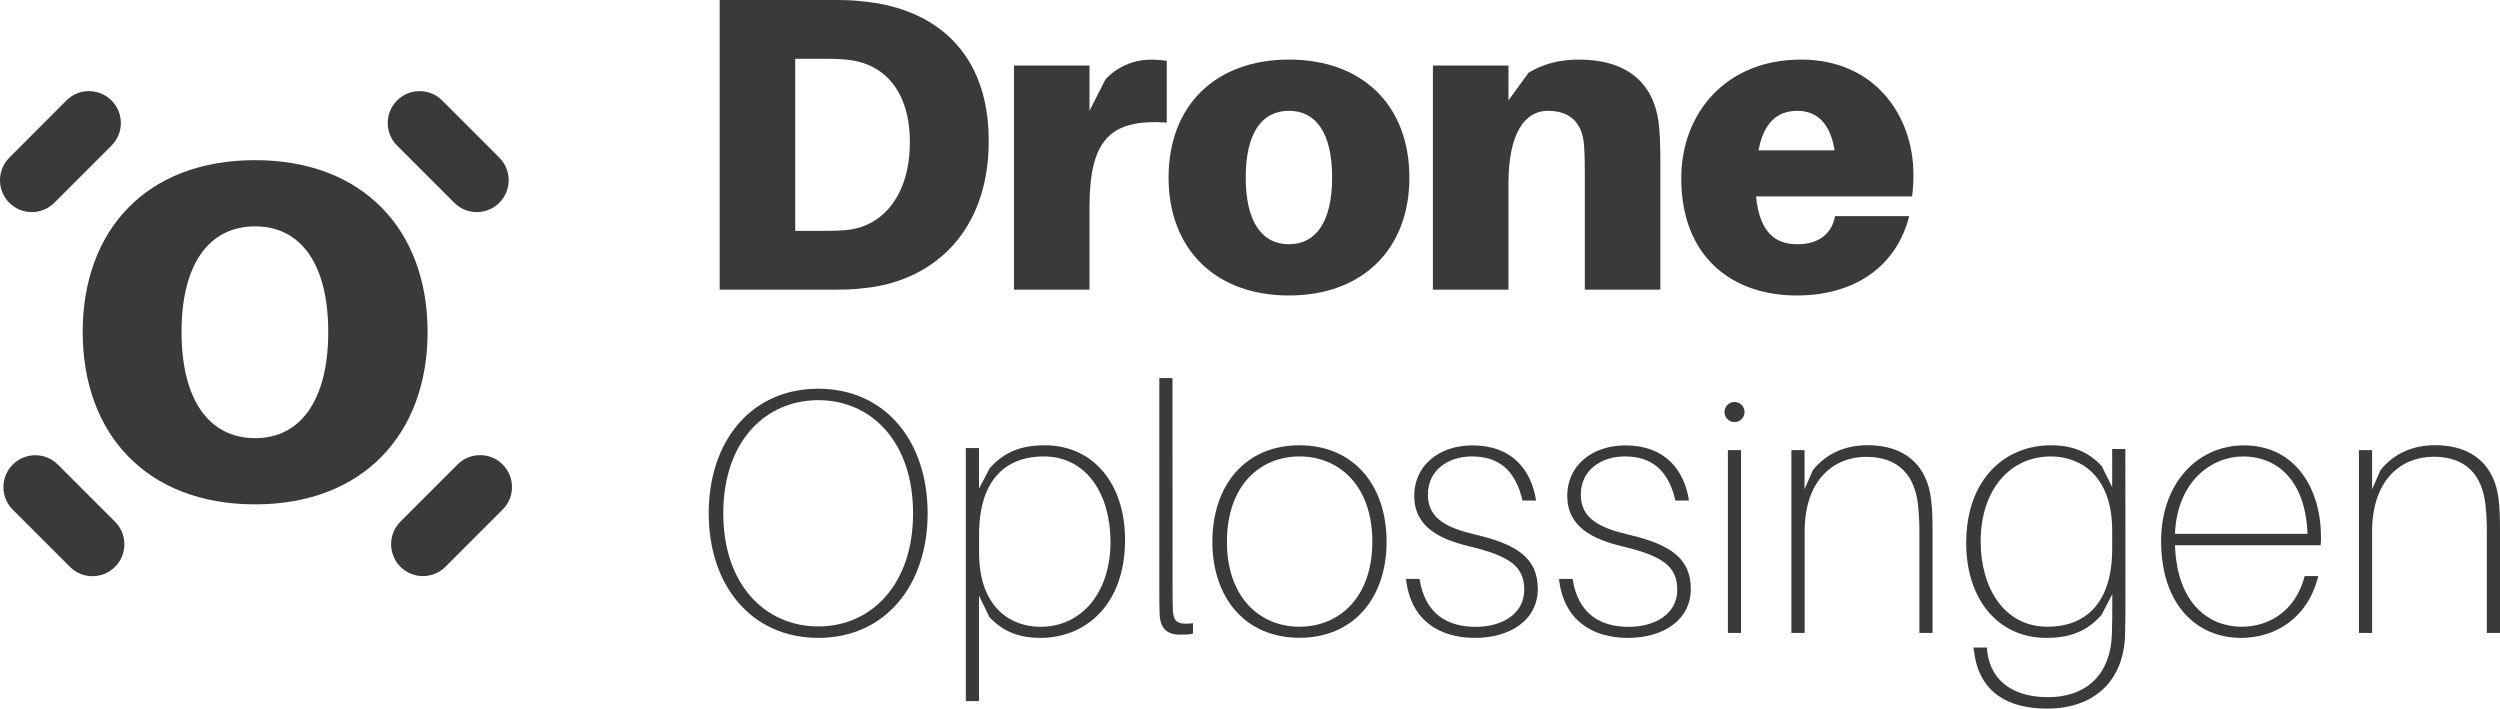
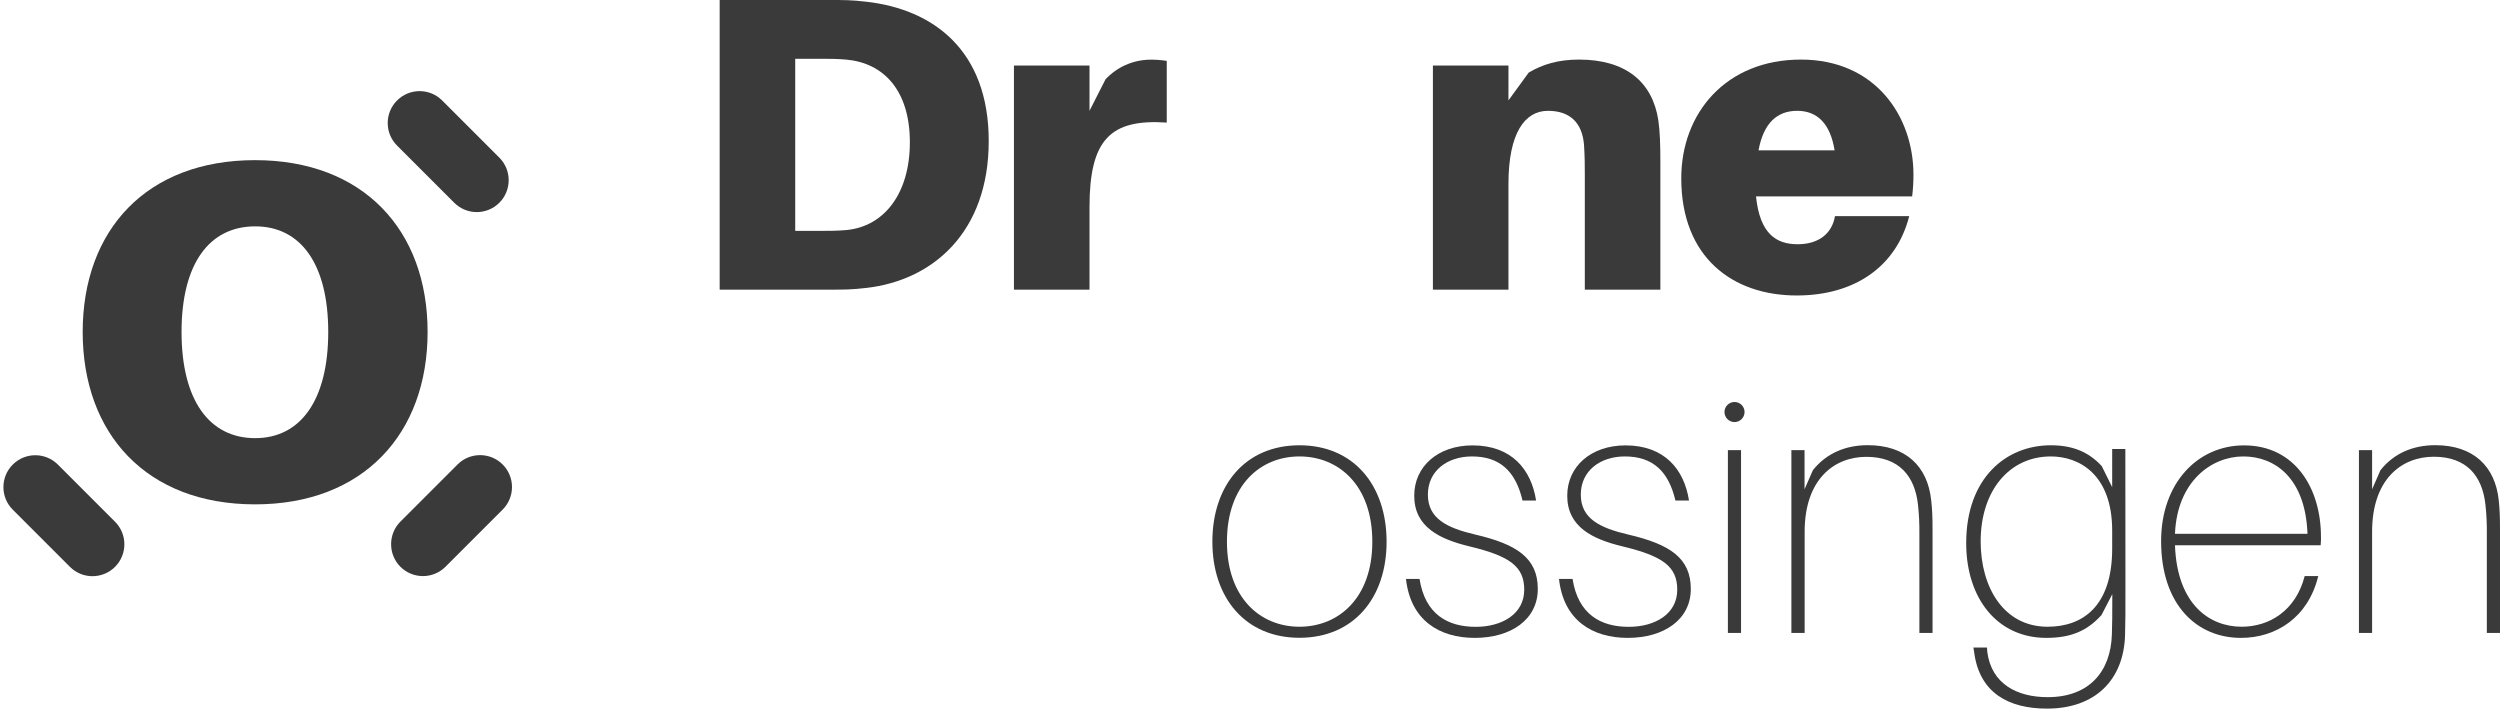
<svg xmlns="http://www.w3.org/2000/svg" version="1.1" id="Layer_1" x="0px" y="0px" viewBox="0 0 2488.3 705.3" style="enable-background:new 0 0 2488.3 705.3;" xml:space="preserve">
  <style type="text/css">
	.st0{fill:#3A3A3A;}
</style>
  <g id="e5e299ae-03d6-4125-8c35-1e31122ae104">
    <g id="a1e1fca4-9d61-4c06-9d89-067137a6fff1">
      <path class="st0" d="M984.1,140.4c0,90.2-55.1,138.7-122,146.2c-14.6,1.7-21.3,1.7-36.8,1.7h-109V0h109c15.5,0,22.1,0,36.8,1.7    C929,9.2,984.1,50.1,984.1,140.4z M905.6,141.6c0-51.4-25.9-79-63.5-82.3c-9.6-0.8-16.3-0.8-27.2-0.8h-23.4v171.3H815    c10.9,0,17.5,0,27.2-0.8C879.7,225.6,905.6,193,905.6,141.6L905.6,141.6z" />
      <path class="st0" d="M1161.3,60.6V122c-56.4-3.8-76.9,17.1-76.9,84.4v81.9h-75.2V65.2h75.2v45.1l15.9-31.3    c11.3-12.2,27.2-19.3,43.9-19.6C1149.9,59.3,1155.6,59.7,1161.3,60.6z" />
-       <path class="st0" d="M1402.8,176.7c0,71.4-46.8,117.4-119.9,117.4s-119.8-46-119.8-117.4c0-71.8,46.8-117.4,119.9-117.4    S1402.8,104.9,1402.8,176.7z M1325.9,176.7c0-44.7-16.3-66.4-43-66.4s-43,21.7-43,66.4c0,44.3,16.3,66.4,43,66.4    S1325.9,221,1325.9,176.7z" />
      <path class="st0" d="M1652.6,162.1v126.2h-75.2V174.6c0-7.1,0-19.2-0.8-30.5c-1.7-21.3-13.4-33.8-35.9-33.8    c-23,0-39.3,22.1-39.3,72.7v105.3h-75.2V65.2h75.2v34.7l20.1-27.6c13.8-8.3,29.7-13,50.1-13c46,0,73.1,21.7,79,60.6    C1652.2,131.2,1652.6,144.1,1652.6,162.1z" />
      <path class="st0" d="M1903.2,195.5h-155.4c3.8,37.2,20.1,47.6,41.4,47.6s34.3-10.9,37.2-28h73.9c-12.9,50.6-54.7,79-112,79    c-63.9,0-114.9-38-114.9-116.6c0-65.2,44.7-118.2,119.1-118.2s112,56.8,112,114.5C1904.5,181.1,1904.1,188.3,1903.2,195.5z     M1750.3,149.6h75.7c-4.2-26.3-17.1-39.3-37.2-39.3C1769.2,110.3,1755.4,122,1750.3,149.6z" />
      <path class="st0" d="M425.6,330.4c0,101.4-64.1,171.6-171.7,171.6c-108.1,0-171.6-70.2-171.6-171.6s63.5-171,171.6-171    C361.5,159.4,425.6,229,425.6,330.4z M326.7,330.4c0-67.8-27.5-105.1-72.7-105.1c-45.8,0-73.3,37.3-73.3,105.1    s27.5,105.7,73.3,105.7C299.2,436.1,326.7,398.2,326.7,330.4z" />
      <path class="st0" d="M395.2,100L395.2,100c12.4-12.4,32.5-12.4,44.9,0l56.9,56.9c12.4,12.4,12.4,32.5,0,44.9l0,0    c-12.4,12.4-32.5,12.4-44.9,0l-56.9-56.9C382.8,132.5,382.8,112.4,395.2,100z" />
-       <path class="st0" d="M9.3,156.9L66.1,100c12.4-12.4,32.5-12.4,44.9,0l0,0c12.4,12.4,12.4,32.5,0,44.9l-56.9,56.9    c-12.4,12.4-32.5,12.4-44.9,0l0,0C-3.1,189.4-3.1,169.3,9.3,156.9z" />
      <path class="st0" d="M12.7,462.4L12.7,462.4c12.4-12.4,32.5-12.4,44.9,0l56.9,56.9c12.4,12.4,12.4,32.5,0,44.9l0,0    c-12.4,12.4-32.5,12.4-44.9,0l-56.9-56.9C0.3,494.9,0.3,474.8,12.7,462.4z" />
      <path class="st0" d="M398.5,519.2l56.9-56.9c12.4-12.4,32.5-12.4,44.9,0l0,0c12.4,12.4,12.4,32.5,0,44.9l-56.9,56.9    c-12.4,12.4-32.5,12.4-44.9,0l0,0C386.2,551.7,386.2,531.6,398.5,519.2z" />
-       <path class="st0" d="M923.3,510.9c0,71.5-42.1,124-108.8,124c-67,0-109.1-52.5-109.1-124c0-71.8,42.1-124,109.1-124    C881.2,387,923.3,439.1,923.3,510.9z M908.8,510.9c0-71.8-42.1-112.6-94.3-112.6c-52.5,0-94.6,40.8-94.6,112.6    c0,71.5,42.1,112.6,94.6,112.6C866.7,623.5,908.8,582.4,908.8,510.9z" />
-       <path class="st0" d="M1119.8,537.2c0,65.2-39.7,97.7-84.2,97.7c-21.1,0-37.3-6.2-50.8-20.7l-10.4-21.4v105h-13.1V446h13.1v40.4    l10.7-20.4c14.8-16.6,31.8-22.8,54.9-22.8C1089.1,443.3,1119.8,482.6,1119.8,537.2z M1105.3,539.2c0-46.3-23.1-84.9-66.6-84.9    c-34.5,0-64.2,20-64.2,77.7v18c0,56.3,33.1,73.9,61.1,73.9C1076.3,623.8,1105.3,590.3,1105.3,539.2z" />
-       <path class="st0" d="M1167.1,585.8c0,10.4,0,16.9,0.3,22.1c0.7,11.4,5.2,14.2,20,12.4v10.4c-4.2,1-8.6,1-12.8,1    c-11.4,0-19.7-4.5-20.4-20.4c-0.3-6.9-0.3-13.1-0.3-25.2V376.3h13.1L1167.1,585.8z" />
      <path class="st0" d="M1380.1,539.2c0,55.9-32.8,95.6-86.7,95.6s-86.7-39.7-86.7-95.6c0-56.3,32.8-96,86.7-96    S1380.1,483,1380.1,539.2z M1365.9,539.2c0-56.6-33.8-84.9-72.5-84.9s-72.2,28.3-72.2,84.9c0,56.3,33.5,84.6,72.2,84.6    S1365.9,595.5,1365.9,539.2L1365.9,539.2z" />
      <path class="st0" d="M1528.9,498.2h-13.5c-6.9-29.4-22.8-43.9-50.4-43.9c-24.2,0-43.8,14.1-43.8,38c0,23.9,19,33.1,46.9,39.7    c41.8,9.7,62.5,23.5,62.5,54.2c0,30.4-26.6,48.7-62.8,48.7c-34.9,0-63.9-17.3-68.4-58.7h13.5c5.5,35.2,28,47.7,55.9,47.7    c26.2,0,48.3-12.8,48.3-36.9c0-23.1-14.2-33.5-54.6-43.2c-29.7-7.2-54.9-19.3-54.9-50.4c0-29.3,23.8-50.1,58-50.1    C1504.4,443.3,1524.1,467.1,1528.9,498.2z" />
      <path class="st0" d="M1681.1,498.2h-13.5c-6.9-29.4-22.8-43.9-50.4-43.9c-24.2,0-43.8,14.1-43.8,38c0,23.9,19,33.1,47,39.7    c41.8,9.7,62.5,23.5,62.5,54.2c0,30.4-26.6,48.7-62.8,48.7c-34.9,0-63.9-17.3-68.4-58.7h13.5c5.5,35.2,28,47.7,55.9,47.7    c26.2,0,48.3-12.8,48.3-36.9c0-23.1-14.2-33.5-54.6-43.2c-29.7-7.2-54.9-19.3-54.9-50.4c0-29.3,23.8-50.1,58-50.1    C1656.6,443.3,1676.3,467.1,1681.1,498.2z" />
      <path class="st0" d="M1736.4,410.1c0,5.5-4.5,10-10,10s-10-4.5-10-10s4.5-10,10-10S1736.4,404.6,1736.4,410.1z M1719.8,630V448    h13.1v182H1719.8z" />
      <path class="st0" d="M1923.5,528.5V630h-13.1v-98.4c0.1-9.8-0.3-19.6-1.4-29.3c-3.1-28.3-18.7-47.6-51.4-47.6    c-32.1,0-61.4,22.4-61.4,74.6V630H1783V448h13.1v39l8.3-19c13.8-17.3,33.2-24.9,54.6-24.9c37.6,0,59.7,20.7,63.2,55.2    C1923.2,507.8,1923.5,513.7,1923.5,528.5z" />
      <path class="st0" d="M2115.5,582.4c0,24.5,0,38.7-0.4,50.1c-1.4,44.2-29.7,72.8-77.7,72.8c-38,0-67.3-15.5-72.5-56.3l-0.7-4.5    h13.5l0.3,4.5c4.2,31.8,29.7,44.9,60.1,44.9c41.1,0,62.8-25.2,63.9-62.5c0.4-11.4,0.4-19.7,0.4-33.8v-6.2l-10.7,20.7    c-14.8,16.6-31.8,22.8-54.9,22.8c-49,0-79.8-39.4-79.8-94.3c0-64.9,39.7-97.4,84.2-97.4c21.1,0,37.3,6.2,50.7,20.7l10.4,21v-38    h13.1L2115.5,582.4z M2102.3,545.8v-17.6c0-56.3-33.1-73.9-61.1-73.9c-40.8,0-69.8,33.5-69.8,84.6c0,45.9,23.1,84.9,66.6,84.9    C2072.6,623.8,2102.4,603.8,2102.3,545.8L2102.3,545.8z" />
      <path class="st0" d="M2309.8,542.7h-145c2.1,59,34.5,81.1,66.3,81.1c27.6,0,53.9-15.9,62.8-50.4h13.5c-10,41.1-41.8,61.5-77,61.5    c-43.5,0-79.4-32.5-79.4-96.3c0-57.7,36.3-95.3,82.5-95.3c51.4,0,76.6,43.5,76.6,90.8C2310.2,535.8,2310.2,538.2,2309.8,542.7z     M2164.8,531.3h131.9c-2.1-56.3-33.1-77-63.9-77C2201.1,454.3,2166.9,479.2,2164.8,531.3L2164.8,531.3z" />
      <path class="st0" d="M2488.3,528.5V630h-13.1v-98.4c0.1-9.8-0.3-19.6-1.4-29.4c-3.1-28.3-18.6-47.6-51.4-47.6    c-32.1,0-61.4,22.4-61.4,74.6V630h-13.1V448h13.1v39l8.3-19c13.8-17.3,33.1-24.9,54.6-24.9c37.6,0,59.7,20.7,63.2,55.2    C2488,507.8,2488.3,513.7,2488.3,528.5z" />
    </g>
  </g>
</svg>